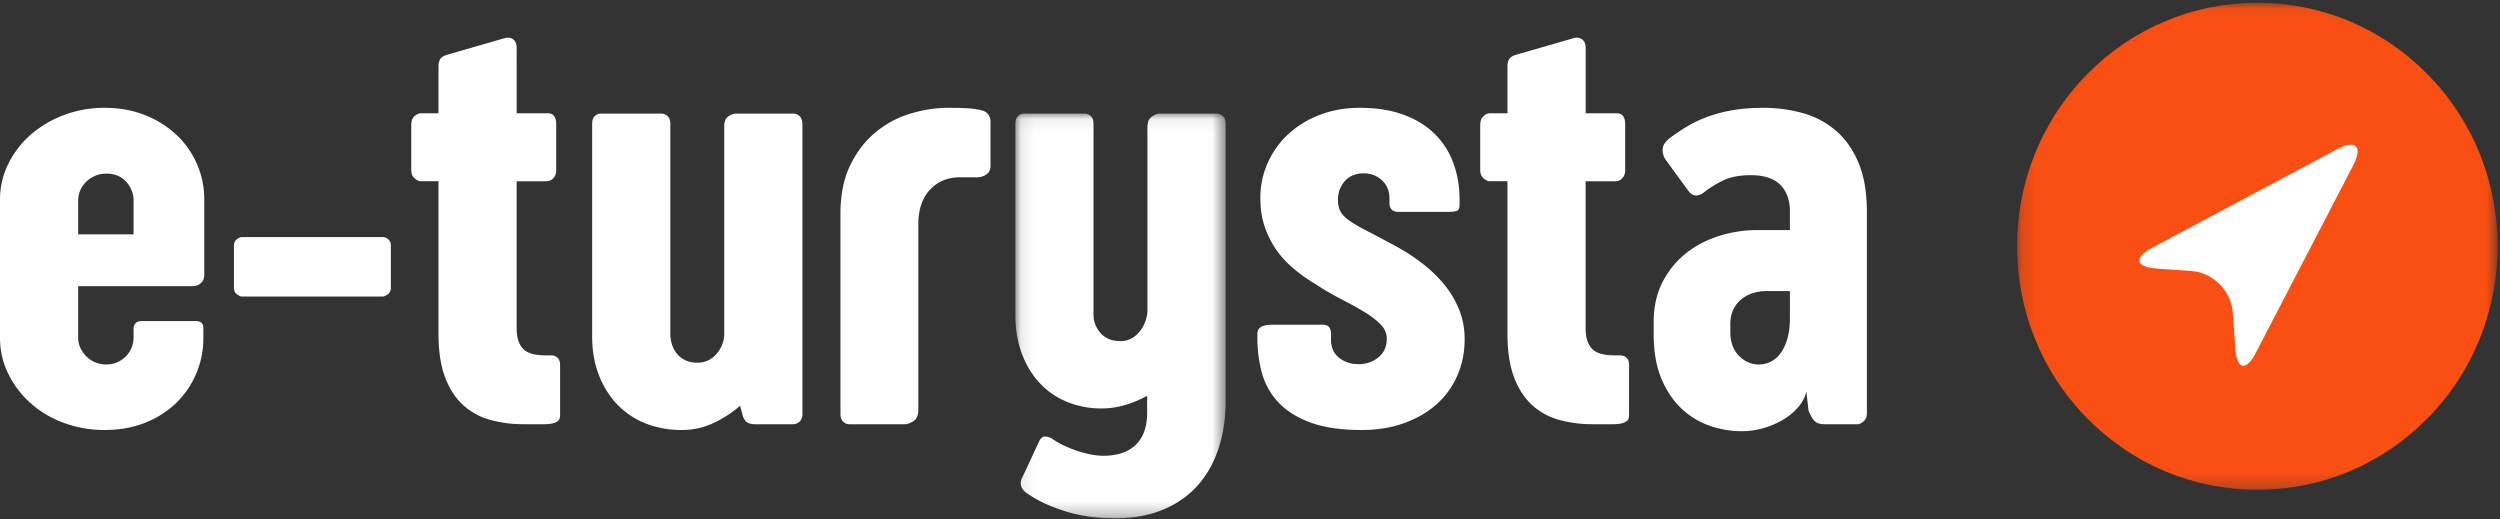
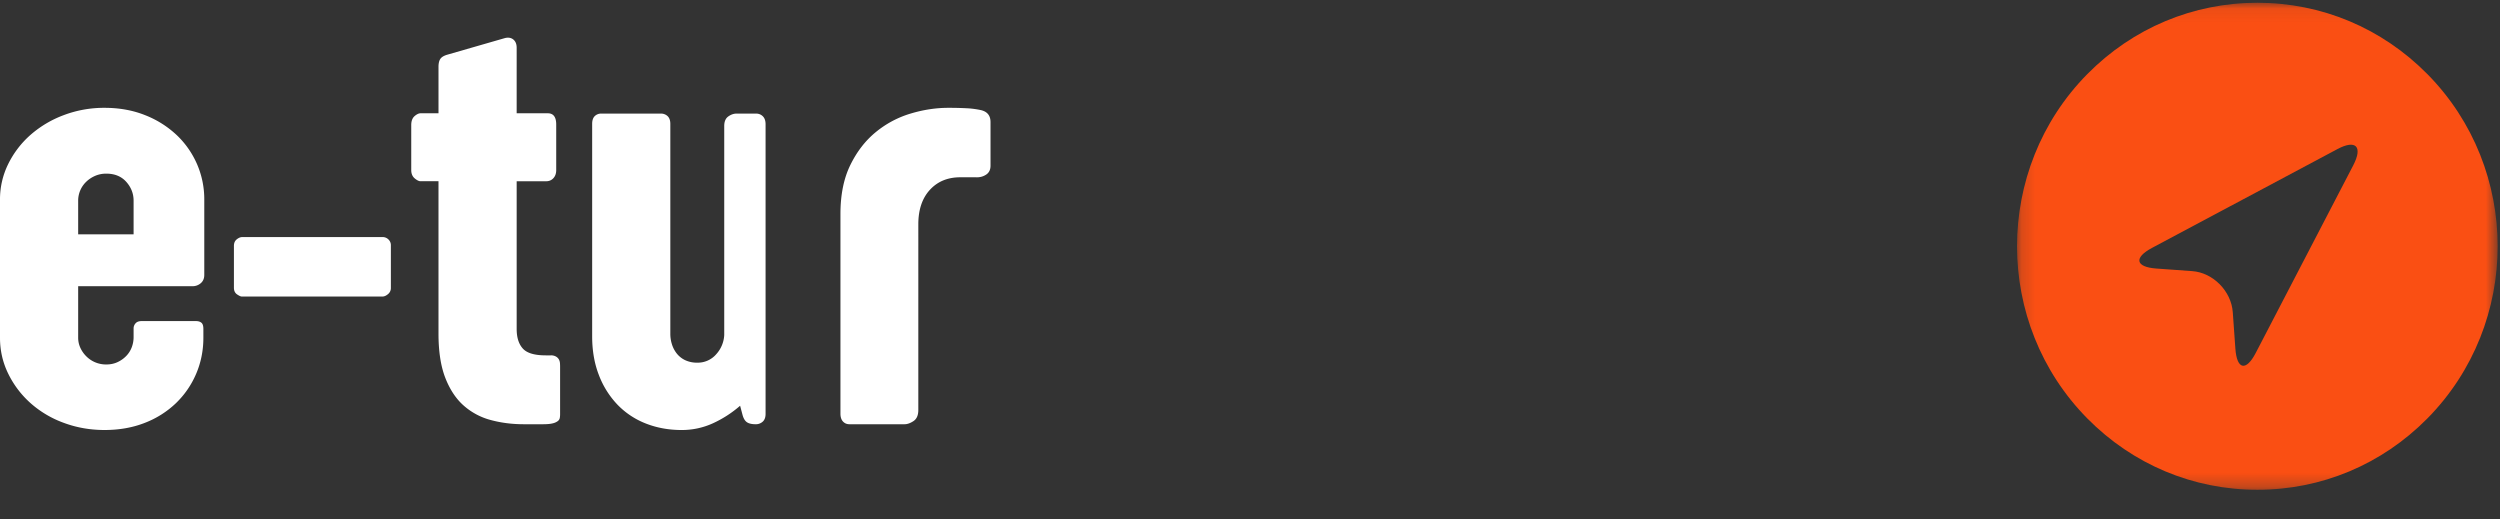
<svg xmlns="http://www.w3.org/2000/svg" width="183" height="38" viewBox="0 0 183 38">
  <rect x="0" y="0" width="183" height="38" fill="#333333" stroke="none" />
  <defs>
-     <path id="a" d="M.087.09h15.391v29.623H.088z" />
    <path id="c" d="M.169.062H35.35v35.65H.17z" />
  </defs>
  <g fill="none" fill-rule="evenodd">
-     <path fill="#FFF" d="M9.779 17.153H5.722v-2.487a1.918 1.918 0 0 1 .582-1.354c.182-.178.397-.323.646-.433a2.01 2.01 0 0 1 .833-.168c.614 0 1.1.2 1.459.6.357.4.537.86.537 1.377v2.465zm3.135-7.284a7.195 7.195 0 0 0-2.302-1.443c-.892-.355-1.878-.533-2.96-.533a8.325 8.325 0 0 0-2.982.533A7.835 7.835 0 0 0 2.237 9.87a6.875 6.875 0 0 0-1.634 2.132A5.832 5.832 0 0 0 0 14.62v10.105c0 .932.2 1.809.603 2.63.402.822.946 1.54 1.634 2.155a7.54 7.54 0 0 0 2.433 1.443c.935.348 1.93.523 2.982.523 1.082 0 2.064-.175 2.949-.523a6.845 6.845 0 0 0 2.28-1.443 6.54 6.54 0 0 0 1.48-2.154c.35-.822.526-1.699.526-2.631v-.645c0-.222-.047-.374-.143-.455-.095-.08-.23-.122-.405-.122h-3.968c-.206 0-.355.055-.45.167a.548.548 0 0 0-.142.366v.644c0 .252-.044.496-.132.733-.088.236-.22.448-.395.632a2.122 2.122 0 0 1-.635.456c-.25.119-.526.178-.834.178a2.032 2.032 0 0 1-1.48-.611 2.087 2.087 0 0 1-.427-.622 1.76 1.76 0 0 1-.154-.721V20.95h8.354a.908.908 0 0 0 .624-.223c.169-.147.253-.348.253-.6v-5.507a6.44 6.44 0 0 0-.537-2.62 6.5 6.5 0 0 0-1.502-2.132zM28.02 17.353H17.737c-.131 0-.266.055-.406.166-.139.111-.208.27-.208.477v3.065c0 .222.077.385.23.488.154.104.267.157.34.157h10.305c.132 0 .266-.06.406-.178a.562.562 0 0 0 .208-.444v-3.109a.583.583 0 0 0-.187-.456.597.597 0 0 0-.405-.166M40.912 26.313a.57.57 0 0 0-.209-.21.719.719 0 0 0-.383-.09h-.373c-.819 0-1.378-.166-1.677-.5-.3-.332-.45-.81-.45-1.432V13.267h2.17a.68.68 0 0 0 .516-.222c.139-.148.209-.348.209-.6V9.114c0-.548-.206-.821-.615-.821h-2.28V3.496c0-.266-.08-.466-.24-.6-.162-.133-.366-.17-.615-.11l-4.231 1.22c-.25.074-.417.178-.504.311-.088.134-.132.326-.132.578v3.398h-1.316c-.131 0-.277.07-.438.21-.16.141-.241.36-.241.655v3.287c0 .266.084.47.252.611.168.141.31.21.427.21h1.316v11.149c0 1.303.165 2.38.493 3.23.33.852.775 1.529 1.338 2.032a4.834 4.834 0 0 0 1.984 1.066c.76.207 1.57.311 2.433.311h1.403c.308 0 .545-.022.713-.066a.99.99 0 0 0 .373-.167.38.38 0 0 0 .142-.233c.015-.089.022-.17.022-.245v-3.508c0-.074-.003-.159-.01-.256a.674.674 0 0 0-.077-.266M58.035 8.315h-4.122c-.205 0-.406.07-.603.21-.198.142-.296.375-.296.7v15.3a2.246 2.246 0 0 1-.592 1.41 1.775 1.775 0 0 1-1.381.612 2.02 2.02 0 0 1-.877-.178 1.739 1.739 0 0 1-.614-.478 2.08 2.08 0 0 1-.361-.677 2.522 2.522 0 0 1-.121-.777V9.07c0-.252-.066-.44-.198-.567a.7.7 0 0 0-.504-.188h-4.341a.663.663 0 0 0-.493.188c-.125.127-.186.315-.186.567v15.544c0 1.051.164 1.999.493 2.842a6.455 6.455 0 0 0 1.36 2.166 5.812 5.812 0 0 0 2.07 1.377c.805.317 1.682.478 2.632.478.804 0 1.564-.165 2.28-.49a8.22 8.22 0 0 0 1.995-1.287l.176.666c.072.267.182.447.328.544.147.097.359.144.636.144h2.697a.74.74 0 0 0 .515-.189c.139-.125.209-.315.209-.566V9.093c0-.252-.066-.445-.198-.578a.68.68 0 0 0-.504-.2M71.847 8.07a6.464 6.464 0 0 0-1.074-.145 25.566 25.566 0 0 0-1.359-.032c-.906 0-1.827.14-2.763.422a7.296 7.296 0 0 0-2.543 1.355c-.76.621-1.381 1.424-1.864 2.409-.482.985-.723 2.18-.723 3.587v14.611c0 .252.062.444.186.577.124.134.282.2.472.2h4.034c.204 0 .424-.078.658-.233.233-.156.35-.425.35-.81V16.42c0-1.067.282-1.907.844-2.521.563-.614 1.305-.922 2.226-.922h1.14c.278.015.526-.047.745-.189.22-.14.33-.36.33-.655V8.936c0-.459-.22-.747-.659-.865" />
+     <path fill="#FFF" d="M9.779 17.153H5.722v-2.487a1.918 1.918 0 0 1 .582-1.354c.182-.178.397-.323.646-.433a2.01 2.01 0 0 1 .833-.168c.614 0 1.1.2 1.459.6.357.4.537.86.537 1.377v2.465zm3.135-7.284a7.195 7.195 0 0 0-2.302-1.443c-.892-.355-1.878-.533-2.96-.533a8.325 8.325 0 0 0-2.982.533A7.835 7.835 0 0 0 2.237 9.87a6.875 6.875 0 0 0-1.634 2.132A5.832 5.832 0 0 0 0 14.62v10.105c0 .932.2 1.809.603 2.63.402.822.946 1.54 1.634 2.155a7.54 7.54 0 0 0 2.433 1.443c.935.348 1.93.523 2.982.523 1.082 0 2.064-.175 2.949-.523a6.845 6.845 0 0 0 2.28-1.443 6.54 6.54 0 0 0 1.48-2.154c.35-.822.526-1.699.526-2.631v-.645c0-.222-.047-.374-.143-.455-.095-.08-.23-.122-.405-.122h-3.968c-.206 0-.355.055-.45.167a.548.548 0 0 0-.142.366v.644c0 .252-.044.496-.132.733-.088.236-.22.448-.395.632a2.122 2.122 0 0 1-.635.456c-.25.119-.526.178-.834.178a2.032 2.032 0 0 1-1.48-.611 2.087 2.087 0 0 1-.427-.622 1.76 1.76 0 0 1-.154-.721V20.95h8.354a.908.908 0 0 0 .624-.223c.169-.147.253-.348.253-.6v-5.507a6.44 6.44 0 0 0-.537-2.62 6.5 6.5 0 0 0-1.502-2.132zM28.02 17.353H17.737c-.131 0-.266.055-.406.166-.139.111-.208.27-.208.477v3.065c0 .222.077.385.23.488.154.104.267.157.34.157h10.305c.132 0 .266-.06.406-.178a.562.562 0 0 0 .208-.444v-3.109a.583.583 0 0 0-.187-.456.597.597 0 0 0-.405-.166M40.912 26.313a.57.57 0 0 0-.209-.21.719.719 0 0 0-.383-.09h-.373c-.819 0-1.378-.166-1.677-.5-.3-.332-.45-.81-.45-1.432V13.267h2.17a.68.68 0 0 0 .516-.222c.139-.148.209-.348.209-.6V9.114c0-.548-.206-.821-.615-.821h-2.28V3.496c0-.266-.08-.466-.24-.6-.162-.133-.366-.17-.615-.11l-4.231 1.22c-.25.074-.417.178-.504.311-.088.134-.132.326-.132.578v3.398h-1.316c-.131 0-.277.07-.438.21-.16.141-.241.36-.241.655v3.287c0 .266.084.47.252.611.168.141.31.21.427.21h1.316v11.149c0 1.303.165 2.38.493 3.23.33.852.775 1.529 1.338 2.032a4.834 4.834 0 0 0 1.984 1.066c.76.207 1.57.311 2.433.311h1.403c.308 0 .545-.022.713-.066a.99.99 0 0 0 .373-.167.38.38 0 0 0 .142-.233c.015-.089.022-.17.022-.245v-3.508c0-.074-.003-.159-.01-.256a.674.674 0 0 0-.077-.266M58.035 8.315h-4.122c-.205 0-.406.07-.603.21-.198.142-.296.375-.296.7v15.3a2.246 2.246 0 0 1-.592 1.41 1.775 1.775 0 0 1-1.381.612 2.02 2.02 0 0 1-.877-.178 1.739 1.739 0 0 1-.614-.478 2.08 2.08 0 0 1-.361-.677 2.522 2.522 0 0 1-.121-.777V9.07c0-.252-.066-.44-.198-.567a.7.7 0 0 0-.504-.188h-4.341a.663.663 0 0 0-.493.188c-.125.127-.186.315-.186.567v15.544c0 1.051.164 1.999.493 2.842a6.455 6.455 0 0 0 1.36 2.166 5.812 5.812 0 0 0 2.07 1.377c.805.317 1.682.478 2.632.478.804 0 1.564-.165 2.28-.49a8.22 8.22 0 0 0 1.995-1.287l.176.666c.072.267.182.447.328.544.147.097.359.144.636.144a.74.74 0 0 0 .515-.189c.139-.125.209-.315.209-.566V9.093c0-.252-.066-.445-.198-.578a.68.68 0 0 0-.504-.2M71.847 8.07a6.464 6.464 0 0 0-1.074-.145 25.566 25.566 0 0 0-1.359-.032c-.906 0-1.827.14-2.763.422a7.296 7.296 0 0 0-2.543 1.355c-.76.621-1.381 1.424-1.864 2.409-.482.985-.723 2.18-.723 3.587v14.611c0 .252.062.444.186.577.124.134.282.2.472.2h4.034c.204 0 .424-.078.658-.233.233-.156.35-.425.35-.81V16.42c0-1.067.282-1.907.844-2.521.563-.614 1.305-.922 2.226-.922h1.14c.278.015.526-.047.745-.189.22-.14.33-.36.33-.655V8.936c0-.459-.22-.747-.659-.865" />
    <g transform="translate(74.238 8.225)">
      <mask id="b" fill="#fff">
        <use href="#a" />
      </mask>
-       <path fill="#FFF" d="M14.777.09H10.61c-.132 0-.307.073-.526.222-.22.148-.329.399-.329.754v13.48c-.014.267-.07.53-.164.788-.096.26-.23.496-.406.71-.176.216-.38.386-.614.512a1.648 1.648 0 0 1-.79.188c-.613 0-1.092-.188-1.435-.566a1.984 1.984 0 0 1-.538-1.32V.843c0-.251-.065-.44-.197-.566A.674.674 0 0 0 5.13.09H.767a.664.664 0 0 0-.494.188C.15.404.087.593.087.844v13.969c0 1.05.157 1.998.472 2.842.314.844.752 1.566 1.315 2.165.562.6 1.231 1.059 2.006 1.376a6.56 6.56 0 0 0 2.522.478c.555 0 1.118-.08 1.688-.244a7.614 7.614 0 0 0 1.644-.689v1.2c0 .621-.088 1.136-.263 1.543a2.525 2.525 0 0 1-.712.977c-.3.244-.64.419-1.02.522-.38.103-.775.155-1.184.155-.307 0-.629-.033-.964-.1a8.038 8.038 0 0 1-.998-.266 8.83 8.83 0 0 1-.943-.378c-.3-.14-.567-.292-.8-.455a1.052 1.052 0 0 0-.56-.211c-.182-.007-.332.1-.449.322l-1.25 2.687a.75.75 0 0 0-.076.622c.065.207.2.378.405.511.731.518 1.648.954 2.752 1.31 1.103.355 2.342.533 3.716.533 1.316 0 2.478-.208 3.486-.622 1.009-.414 1.853-.999 2.533-1.754.679-.755 1.194-1.658 1.545-2.71.35-1.051.526-2.213.526-3.486V.844c0-.251-.065-.44-.197-.566a.702.702 0 0 0-.504-.188" mask="url(#b)" />
    </g>
-     <path fill="#FFF" d="M105.71 20.817a10.094 10.094 0 0 0-1.71-1.621c-.665-.504-1.4-.963-2.203-1.377-.717-.385-1.32-.703-1.81-.955-.49-.251-.887-.485-1.194-.7-.307-.213-.526-.435-.658-.665-.131-.23-.197-.523-.197-.878 0-.533.168-.988.504-1.366.336-.376.797-.565 1.382-.565.526 0 .971.17 1.337.51.365.34.548.785.548 1.333v.31c0 .208.051.37.154.489.102.118.277.177.526.177h3.595c.307 0 .527-.025.658-.077.132-.052.197-.196.197-.433v-.378c0-.992-.157-1.902-.47-2.73a5.759 5.759 0 0 0-1.393-2.133c-.614-.592-1.374-1.05-2.28-1.376-.907-.326-1.96-.489-3.158-.489-1.052 0-2.025.17-2.916.51a7.096 7.096 0 0 0-2.302 1.4 6.41 6.41 0 0 0-1.512 2.098 6.252 6.252 0 0 0-.549 2.61c0 .755.103 1.44.307 2.054a6.69 6.69 0 0 0 .844 1.698c.359.518.79.988 1.294 1.41.504.422 1.055.81 1.655 1.166.585.385 1.181.733 1.787 1.044.607.311 1.158.614 1.655.91.497.296.907.603 1.228.922.322.319.483.677.483 1.077 0 .577-.205 1.032-.614 1.366-.41.332-.892.5-1.447.5-.556 0-1.03-.156-1.425-.467-.395-.31-.593-.748-.593-1.31v-.422c0-.459-.197-.689-.591-.689h-3.706c-.73 0-1.096.215-1.096.645v.31c0 .874.106 1.714.318 2.52A5.096 5.096 0 0 0 93.53 29.4c.57.63 1.351 1.132 2.346 1.51.994.377 2.265.566 3.815.566 1.125 0 2.152-.166 3.08-.5.928-.332 1.721-.792 2.379-1.377a6.01 6.01 0 0 0 1.524-2.098c.358-.814.537-1.71.537-2.687 0-.755-.132-1.465-.395-2.131a6.935 6.935 0 0 0-1.107-1.866M119.161 26.313a.572.572 0 0 0-.208-.21.721.721 0 0 0-.384-.09h-.373c-.819 0-1.377-.166-1.677-.5-.3-.332-.45-.81-.45-1.432V13.267h2.171a.678.678 0 0 0 .515-.222c.14-.148.209-.348.209-.6V9.114c0-.548-.205-.821-.614-.821h-2.28V3.496c0-.266-.081-.466-.241-.6-.162-.133-.366-.17-.614-.11l-4.232 1.22c-.249.074-.416.178-.504.311-.088.134-.132.326-.132.578v3.398h-1.315c-.132 0-.278.07-.438.21-.162.141-.242.36-.242.655v3.287c0 .266.084.47.252.611.168.141.31.21.428.21h1.315v11.149c0 1.303.165 2.38.494 3.23.328.852.774 1.529 1.337 2.032a4.84 4.84 0 0 0 1.984 1.066c.76.207 1.571.311 2.434.311h1.403c.307 0 .545-.022.712-.066a1 1 0 0 0 .374-.167.384.384 0 0 0 .142-.233c.014-.089.022-.17.022-.245v-3.508c0-.074-.004-.159-.012-.256a.66.66 0 0 0-.076-.266M131.022 23.238c0 .62-.066 1.151-.197 1.587-.131.437-.304.792-.515 1.066a1.925 1.925 0 0 1-1.546.789c-.57 0-1.064-.216-1.48-.645-.417-.429-.624-1.013-.624-1.754v-.533c0-.443.08-.822.24-1.133.161-.31.37-.562.625-.754a2.59 2.59 0 0 1 .844-.422c.307-.089.614-.133.921-.133h1.732v1.932zm5.01-11.348c-.416-.977-.976-1.761-1.677-2.354a6.299 6.299 0 0 0-2.423-1.266 10.739 10.739 0 0 0-2.86-.377c-.849 0-1.605.06-2.27.178a10.57 10.57 0 0 0-1.81.477c-.54.2-1.033.433-1.479.7-.446.266-.866.547-1.26.843-.366.281-.549.566-.549.855 0 .289.073.537.22.744l1.688 2.31c.16.206.343.31.548.31.205 0 .409-.088.614-.266.38-.296.833-.573 1.36-.833.526-.259 1.205-.388 2.038-.388.965 0 1.681.237 2.149.71.467.475.701 1.118.701 1.932v1.377h-2.455a9.16 9.16 0 0 0-2.631.4c-.892.266-1.7.674-2.423 1.221a6.378 6.378 0 0 0-1.776 2.11c-.46.858-.69 1.873-.69 3.042v.777c0 1.347.197 2.476.592 3.386.394.911.906 1.647 1.534 2.21a5.737 5.737 0 0 0 2.072 1.21 7.17 7.17 0 0 0 2.226.367 5.7 5.7 0 0 0 1.676-.245 6.112 6.112 0 0 0 1.448-.643 4.29 4.29 0 0 0 1.074-.922c.285-.347.472-.714.56-1.1l.153 1.4c.16.385.317.648.471.788.153.14.398.211.734.211h2.39c.117 0 .26-.066.428-.2.167-.133.252-.348.252-.644V15.532c0-1.45-.208-2.665-.625-3.642z" />
    <g transform="translate(147.478 .14)">
      <mask id="d" fill="#fff">
        <use href="#c" />
      </mask>
-       <circle cx="17.8" cy="17.9" r="16" fill="#fff" />
      <path fill="#FA4F13" d="M24.783 11.955l-7.141 13.74c-.71 1.369-1.382 1.226-1.491-.317l-.19-2.665c-.109-1.543-1.444-2.896-2.966-3.006l-2.633-.19c-1.522-.11-1.664-.79-.311-1.512l13.567-7.23c1.352-.722 1.875-.19 1.165 1.18m5.42-6.672C26.88 1.916 22.462.062 17.76.062c-4.7 0-9.121 1.854-12.445 5.22-6.861 6.951-6.861 18.259 0 25.21 3.324 3.365 7.744 5.22 12.445 5.22 4.701 0 9.119-1.855 12.444-5.22 6.862-6.951 6.862-18.259 0-25.21" mask="url(#d)" />
    </g>
  </g>
</svg>